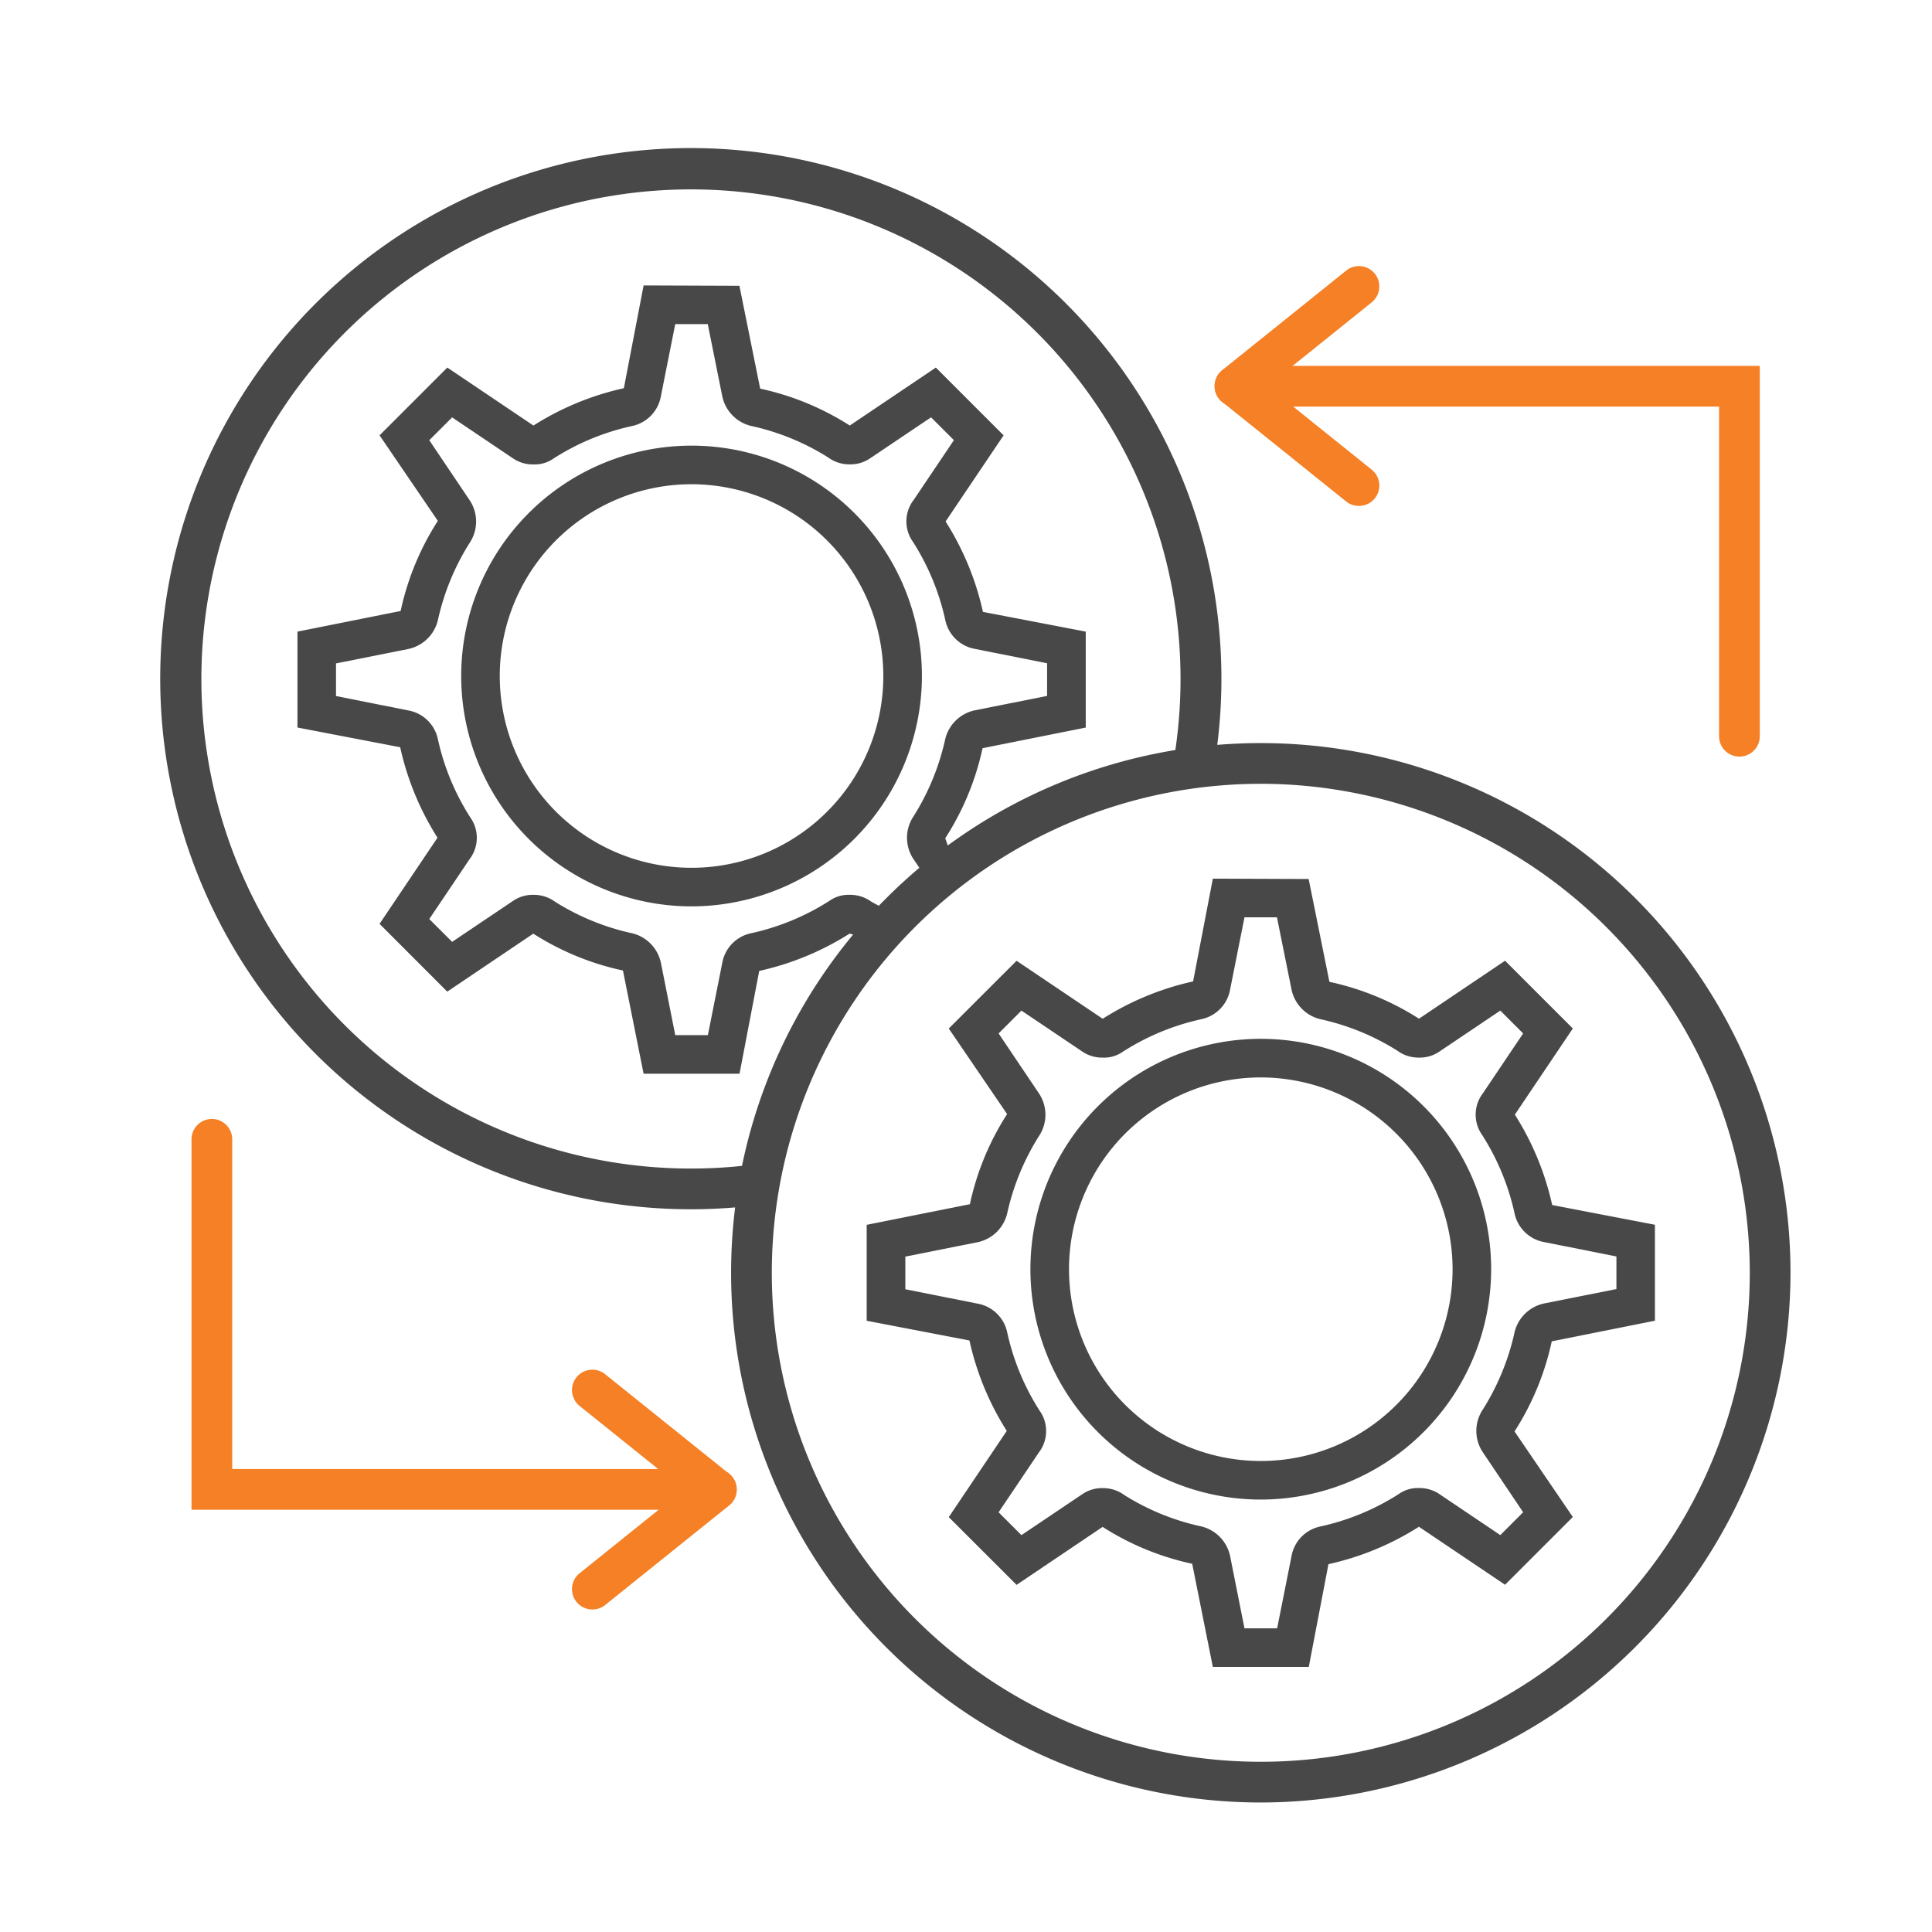
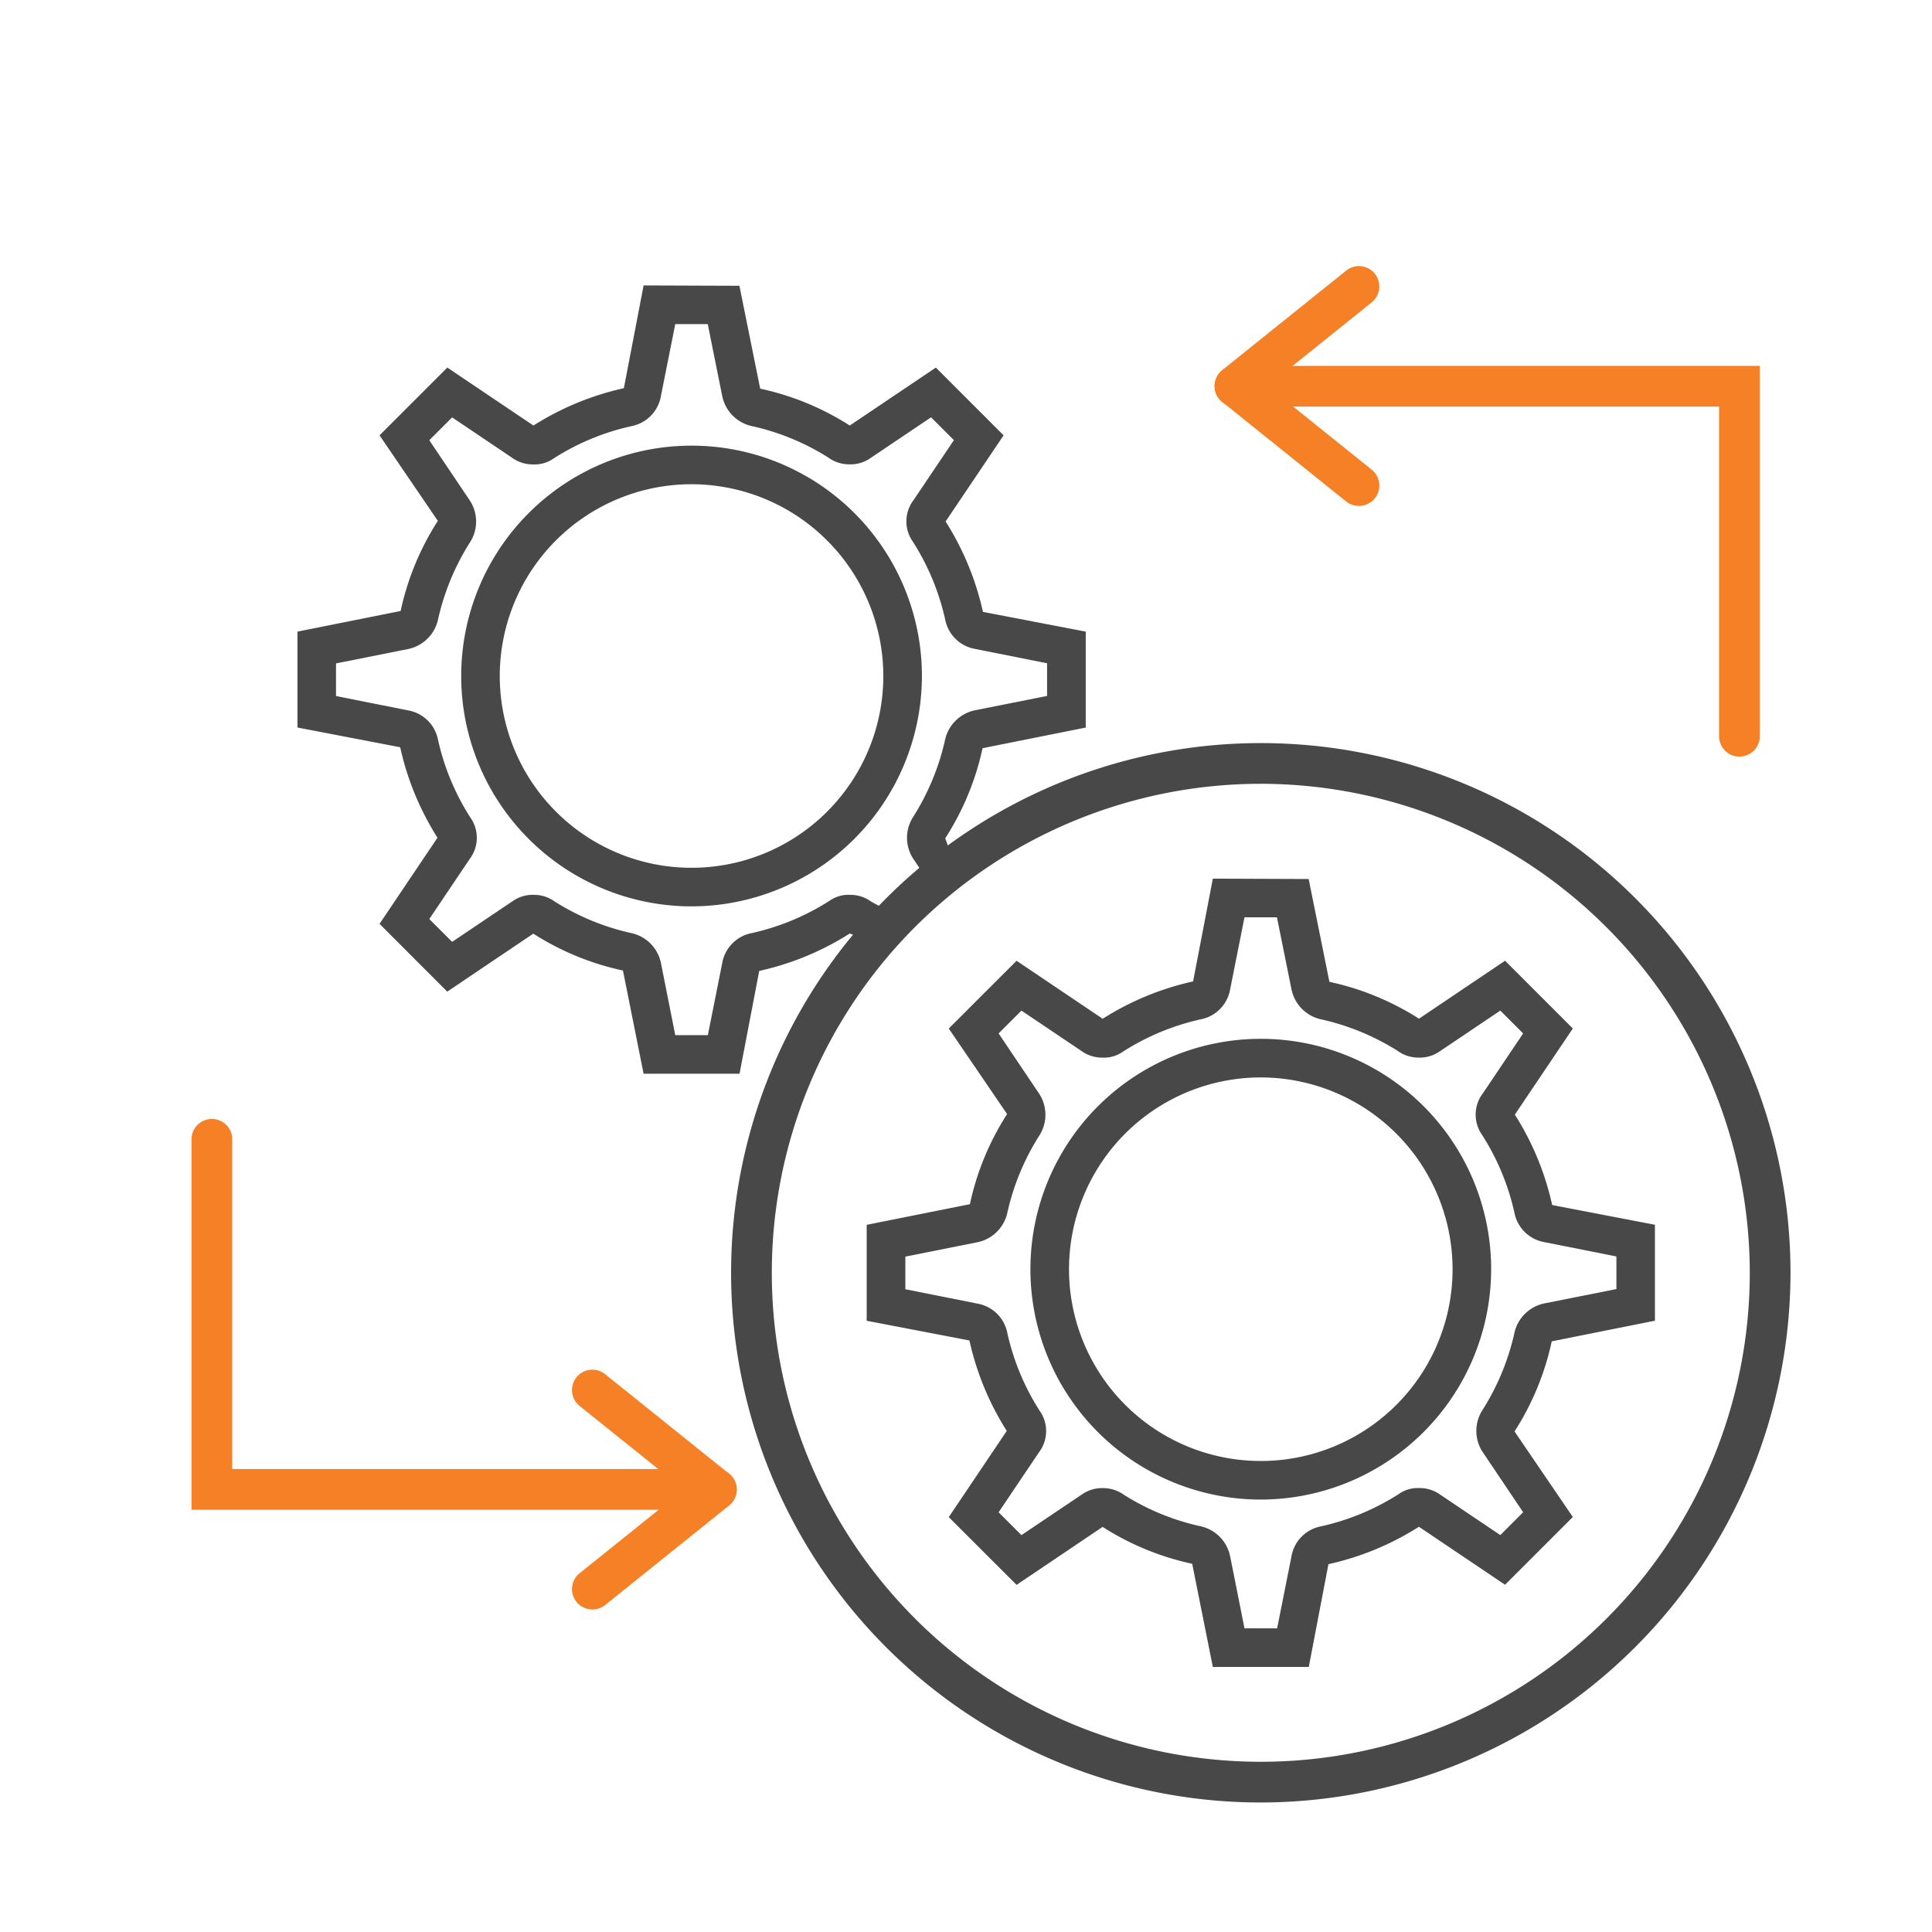
<svg xmlns="http://www.w3.org/2000/svg" id="Layer_1" data-name="Layer 1" viewBox="0 0 121 121">
  <defs>
    <style>.cls-1{fill:#484848;}.cls-2{fill:#f58025;}</style>
  </defs>
-   <path class="cls-1" d="M47.6,72.879A30.662,30.662,0,1,1,73.45,47.962q1.313-.258,2.661-.41A33.231,33.231,0,1,0,47.083,75.516C47.218,74.624,47.4,73.746,47.6,72.879Z" />
  <path class="cls-1" d="M81.455,103.773H76.472L75.28,97.812a.608.608,0,0,0-.466-.471,16.785,16.785,0,0,1-5.454-2.263.459.459,0,0,0-.281-.091.52.52,0,0,0-.29.066l-5.045,3.4-3.517-3.517,3.381-5.021a.462.462,0,0,0,.017-.56,16.933,16.933,0,0,1-2.3-5.532.545.545,0,0,0-.459-.423l-5.961-1.192V77.223l5.96-1.192a.606.606,0,0,0,.471-.465A16.822,16.822,0,0,1,63.6,70.111a.616.616,0,0,0,0-.612l-3.37-5,3.517-3.517,5.021,3.38a.52.52,0,0,0,.314.084.346.346,0,0,0,.245-.066,16.943,16.943,0,0,1,5.533-2.3.545.545,0,0,0,.423-.459l1.192-5.961,4.977.019,1.2,5.94a.606.606,0,0,0,.465.472,16.818,16.818,0,0,1,5.455,2.264.466.466,0,0,0,.281.091.529.529,0,0,0,.29-.066l5.045-3.4L97.7,64.5l-3.38,5.02a.46.46,0,0,0-.018.56,16.943,16.943,0,0,1,2.3,5.533.546.546,0,0,0,.46.423l5.96,1.192v4.983L97.062,83.4a.607.607,0,0,0-.471.465,16.818,16.818,0,0,1-2.264,5.455.619.619,0,0,0,0,.612l3.37,5-3.517,3.517-5.02-3.381a.531.531,0,0,0-.315-.083.344.344,0,0,0-.245.066,16.93,16.93,0,0,1-5.533,2.3.545.545,0,0,0-.423.459Zm-4.026-1.167H80.5l1-5.022a1.7,1.7,0,0,1,1.327-1.373A15.768,15.768,0,0,0,87.939,94.1a1.455,1.455,0,0,1,.909-.275,1.615,1.615,0,0,1,.99.3l4.2,2.827L96.2,94.788l-2.843-4.223a1.786,1.786,0,0,1-.011-1.87,15.768,15.768,0,0,0,2.121-5.125,1.778,1.778,0,0,1,1.371-1.316l5.022-1V78.179l-5.022-1a1.7,1.7,0,0,1-1.373-1.327,15.75,15.75,0,0,0-2.116-5.109,1.6,1.6,0,0,1,.025-1.9l2.826-4.2-2.158-2.158-4.223,2.843a1.713,1.713,0,0,1-1.912-.017,15.726,15.726,0,0,0-5.082-2.093A1.779,1.779,0,0,1,81.5,61.845L80.49,56.823H77.429l-1,5.022A1.7,1.7,0,0,1,75.1,63.218a15.759,15.759,0,0,0-5.109,2.116,1.453,1.453,0,0,1-.909.275,1.614,1.614,0,0,1-.991-.3l-4.2-2.826-2.158,2.158,2.844,4.223a1.788,1.788,0,0,1,.01,1.87,15.768,15.768,0,0,0-2.121,5.125,1.778,1.778,0,0,1-1.371,1.316l-5.022,1V81.25l5.022,1a1.7,1.7,0,0,1,1.373,1.327,15.735,15.735,0,0,0,2.116,5.108,1.606,1.606,0,0,1-.025,1.9l-2.826,4.2,2.158,2.157L68.113,94.1a1.716,1.716,0,0,1,1.911.017,15.739,15.739,0,0,0,5.083,2.094,1.779,1.779,0,0,1,1.317,1.371Z" />
  <path class="cls-1" d="M81.968,104.4H75.959l-1.292-6.461a17.038,17.038,0,0,1-5.611-2.31l-5.389,3.63-4.246-4.243,3.632-5.4a17.642,17.642,0,0,1-2.338-5.663L54.28,82.719V76.71l6.464-1.292a17.008,17.008,0,0,1,2.33-5.644l-3.653-5.357,4.246-4.244,5.394,3.632a17.64,17.64,0,0,1,5.662-2.339l1.237-6.437,6,.023,1.3,6.439A17.079,17.079,0,0,1,88.871,63.8l5.39-3.631,4.244,4.244-3.631,5.395a17.615,17.615,0,0,1,2.338,5.663l6.435,1.235v6.009l-6.462,1.293a17.055,17.055,0,0,1-2.331,5.642l3.651,5.359-4.244,4.243-5.395-3.632A17.615,17.615,0,0,1,83.2,97.963Zm-4.027-2.417h2.045l.9-4.519A2.311,2.311,0,0,1,82.707,95.6a15.1,15.1,0,0,0,4.9-2.031,2.033,2.033,0,0,1,1.246-.373,2.225,2.225,0,0,1,1.365.424l3.746,2.522,1.43-1.431-2.555-3.8a2.411,2.411,0,0,1-.024-2.55,15.157,15.157,0,0,0,2.042-4.928,2.42,2.42,0,0,1,1.859-1.8l4.519-.9V78.692l-4.521-.9a2.314,2.314,0,0,1-1.862-1.818,15.118,15.118,0,0,0-2.029-4.895,2.2,2.2,0,0,1,.051-2.609l2.52-3.747-1.43-1.43-3.8,2.556a2.183,2.183,0,0,1-1.315.388,2.222,2.222,0,0,1-1.322-.425,15.054,15.054,0,0,0-4.84-1.982,2.42,2.42,0,0,1-1.8-1.858l-.912-4.52H77.941l-.9,4.52a2.311,2.311,0,0,1-1.818,1.863,15.094,15.094,0,0,0-4.893,2.029,2.031,2.031,0,0,1-1.246.374,2.225,2.225,0,0,1-1.367-.425l-3.745-2.52-1.43,1.43,2.556,3.8a2.409,2.409,0,0,1,.023,2.549,15.169,15.169,0,0,0-2.042,4.928,2.417,2.417,0,0,1-1.859,1.8l-4.519.9v2.045l4.519.9a2.312,2.312,0,0,1,1.864,1.817,15.093,15.093,0,0,0,2.03,4.895,2.2,2.2,0,0,1-.052,2.612l-2.52,3.745,1.43,1.43,3.8-2.556A2.182,2.182,0,0,1,69.08,93.2a2.228,2.228,0,0,1,1.318.423A15,15,0,0,0,75.241,95.6a2.422,2.422,0,0,1,1.8,1.858Zm-8.774-6.428-.039.025Zm19.818,0-.034.021A.313.313,0,0,0,88.985,95.549ZM63.109,89.7a.158.158,0,0,0,.015.024Zm-.02-.14h0Zm31.75-19.7h0ZM94.8,69.7l.016.026A.263.263,0,0,0,94.8,69.7Zm-25.827-5.84-.027.018ZM88.8,63.853l-.033.022Z" />
  <path class="cls-1" d="M78.964,93.292a13.8,13.8,0,1,1,13.8-13.8A13.818,13.818,0,0,1,78.964,93.292Zm0-26.438A12.636,12.636,0,1,0,91.6,79.49,12.651,12.651,0,0,0,78.964,66.854Z" />
  <path class="cls-1" d="M78.963,93.917A14.428,14.428,0,1,1,93.39,79.489,14.443,14.443,0,0,1,78.963,93.917Zm0-26.438a12.011,12.011,0,1,0,12.011,12.01A12.023,12.023,0,0,0,78.963,67.479Z" />
  <path class="cls-1" d="M45.8,66.621H40.82L39.628,60.66a.607.607,0,0,0-.465-.471,16.776,16.776,0,0,1-5.454-2.263.461.461,0,0,0-.281-.091.524.524,0,0,0-.291.066l-5.044,3.4-3.517-3.517,3.38-5.021a.457.457,0,0,0,.017-.559,16.944,16.944,0,0,1-2.3-5.533.546.546,0,0,0-.46-.423l-5.96-1.192V40.071l5.96-1.192a.607.607,0,0,0,.471-.465,16.8,16.8,0,0,1,2.264-5.455.619.619,0,0,0,0-.612l-3.369-5,3.517-3.517,5.02,3.38a.525.525,0,0,0,.315.084.341.341,0,0,0,.244-.066,16.948,16.948,0,0,1,5.534-2.3.546.546,0,0,0,.422-.459L40.82,18.5l4.978.019L47,24.464a.6.6,0,0,0,.465.471A16.827,16.827,0,0,1,52.916,27.2a.459.459,0,0,0,.28.091.53.53,0,0,0,.291-.066l5.045-3.4,3.516,3.517-3.38,5.02a.462.462,0,0,0-.017.56,16.941,16.941,0,0,1,2.3,5.533.548.548,0,0,0,.46.423l5.96,1.192v4.983l-5.96,1.192a.608.608,0,0,0-.471.465,16.807,16.807,0,0,1-2.263,5.455.616.616,0,0,0,0,.612l1.457,2.34-4.189,3.973-2.436-1.173a.527.527,0,0,0-.315-.083.346.346,0,0,0-.245.066,16.921,16.921,0,0,1-5.533,2.3A.546.546,0,0,0,47,60.66Zm-4.027-1.167h3.07l1-5.022a1.7,1.7,0,0,1,1.327-1.373,15.754,15.754,0,0,0,5.108-2.116,1.457,1.457,0,0,1,.909-.275,1.616,1.616,0,0,1,.991.3L56.449,58.2l2.9-2.334L57.7,53.413a1.79,1.79,0,0,1-.011-1.87,15.774,15.774,0,0,0,2.122-5.124A1.776,1.776,0,0,1,61.182,45.1l5.022-1V41.027l-5.023-1A1.7,1.7,0,0,1,59.809,38.7a15.739,15.739,0,0,0-2.117-5.109,1.608,1.608,0,0,1,.025-1.9l2.827-4.2-2.158-2.158-4.223,2.843a1.713,1.713,0,0,1-1.912-.017,15.741,15.741,0,0,0-5.083-2.093,1.777,1.777,0,0,1-1.316-1.371l-1.013-5.022H41.777l-1.005,5.022a1.694,1.694,0,0,1-1.326,1.373,15.75,15.75,0,0,0-5.109,2.116,1.455,1.455,0,0,1-.909.275,1.612,1.612,0,0,1-.991-.3l-4.2-2.826-2.157,2.158,2.843,4.223a1.79,1.79,0,0,1,.011,1.87,15.792,15.792,0,0,0-2.122,5.125,1.777,1.777,0,0,1-1.37,1.316l-5.022,1V44.1l5.022,1a1.7,1.7,0,0,1,1.373,1.327,15.735,15.735,0,0,0,2.116,5.108,1.609,1.609,0,0,1-.025,1.9l-2.826,4.2,2.157,2.158,4.224-2.844a1.716,1.716,0,0,1,1.911.017,15.73,15.73,0,0,0,5.083,2.094,1.781,1.781,0,0,1,1.317,1.371Z" />
  <path class="cls-1" d="M46.317,67.246H40.308l-1.293-6.463A17.045,17.045,0,0,1,33.4,58.474l-5.389,3.631L23.771,57.86,27.4,52.465A17.613,17.613,0,0,1,25.064,46.8l-6.435-1.236V39.558l6.463-1.292a17.021,17.021,0,0,1,2.33-5.644l-3.651-5.357,4.244-4.244,5.394,3.631a17.655,17.655,0,0,1,5.663-2.339l1.237-6.436,6,.022,1.3,6.441a17.062,17.062,0,0,1,5.612,2.311l5.39-3.63,4.244,4.244L59.222,32.66a17.653,17.653,0,0,1,2.339,5.662L68,39.558v6.009l-6.463,1.292A17,17,0,0,1,59.2,52.5l.934,2.615-4.814,4.02-2.107-.666a17.619,17.619,0,0,1-5.663,2.339ZM42.29,64.829h2.044l.9-4.52a2.315,2.315,0,0,1,1.818-1.863,15.14,15.14,0,0,0,4.9-2.029,2.034,2.034,0,0,1,1.245-.374,2.22,2.22,0,0,1,1.367.426l2.551,1.394L58.83,56.21l-1.648-2.448a2.411,2.411,0,0,1-.023-2.55A15.164,15.164,0,0,0,59.2,46.285a2.424,2.424,0,0,1,1.859-1.8l4.519-.9V41.54l-4.519-.9A2.31,2.31,0,0,1,59.2,38.818a15.143,15.143,0,0,0-2.03-4.895,2.2,2.2,0,0,1,.051-2.61l2.521-3.746-1.43-1.43-3.8,2.556a2.181,2.181,0,0,1-1.315.389,2.231,2.231,0,0,1-1.32-.425,15.04,15.04,0,0,0-4.842-1.983,2.418,2.418,0,0,1-1.8-1.859L44.327,20.3H42.29l-.9,4.52a2.316,2.316,0,0,1-1.817,1.864,15.051,15.051,0,0,0-4.9,2.029,2.039,2.039,0,0,1-1.246.373,2.222,2.222,0,0,1-1.366-.425l-3.745-2.52-1.431,1.43,2.557,3.8a2.408,2.408,0,0,1,.021,2.551,15.186,15.186,0,0,0-2.04,4.926,2.423,2.423,0,0,1-1.859,1.8l-4.52.9v2.045l4.521.9a2.312,2.312,0,0,1,1.863,1.819A15.088,15.088,0,0,0,29.458,51.2a2.2,2.2,0,0,1-.052,2.613l-2.52,3.746,1.431,1.429,3.8-2.556a2.181,2.181,0,0,1,1.315-.389,2.223,2.223,0,0,1,1.32.426,15.083,15.083,0,0,0,4.842,1.982,2.42,2.42,0,0,1,1.8,1.859ZM33.511,58.4l-.033.023Zm19.816,0-.027.018A.211.211,0,0,0,53.327,58.4ZM27.458,52.553a.167.167,0,0,0,.016.024C27.468,52.569,27.463,52.561,27.458,52.553Zm-.02-.14h0Zm31.75-19.7h0Zm-.037-.164.015.026C59.162,32.564,59.156,32.556,59.151,32.547Zm-6-5.847a.209.209,0,0,0-.037.026Zm-19.824.007-.027.018Z" />
  <path class="cls-1" d="M43.312,56.14a13.8,13.8,0,1,1,13.8-13.8A13.818,13.818,0,0,1,43.312,56.14Zm0-26.438A12.636,12.636,0,1,0,55.947,42.338,12.65,12.65,0,0,0,43.312,29.7Z" />
  <path class="cls-1" d="M43.312,56.765A14.427,14.427,0,1,1,57.739,42.338,14.443,14.443,0,0,1,43.312,56.765Zm0-26.438a12.011,12.011,0,1,0,12.01,12.011A12.024,12.024,0,0,0,43.312,30.327Z" />
  <path class="cls-1" d="M78.963,112.889a33.175,33.175,0,1,1,33.175-33.175A33.213,33.213,0,0,1,78.963,112.889Zm0-63.8a30.625,30.625,0,1,0,30.625,30.626A30.66,30.66,0,0,0,78.963,49.088Z" />
  <path class="cls-2" d="M85.107,31.685a1.267,1.267,0,0,1-.8-.28L76.546,25.17a1.276,1.276,0,0,1,0-1.988l7.764-6.234a1.275,1.275,0,1,1,1.6,1.988l-6.525,5.24,6.525,5.24a1.275,1.275,0,0,1-.8,2.269Z" />
  <path class="cls-2" d="M108.939,47.386a1.274,1.274,0,0,1-1.274-1.275V25.465H77.346a1.275,1.275,0,0,1,0-2.55h32.868v23.2A1.275,1.275,0,0,1,108.939,47.386Z" />
  <path class="cls-2" d="M37.1,100.8a1.275,1.275,0,0,1-.8-2.269l6.526-5.24L36.3,88.054a1.275,1.275,0,0,1,1.6-1.989L45.663,92.3a1.276,1.276,0,0,1,0,1.988L37.9,100.522A1.27,1.27,0,0,1,37.1,100.8Z" />
  <path class="cls-2" d="M44.863,94.555H11.994v-23.2a1.275,1.275,0,0,1,2.55,0V92.005H44.863a1.275,1.275,0,0,1,0,2.55Z" />
</svg>